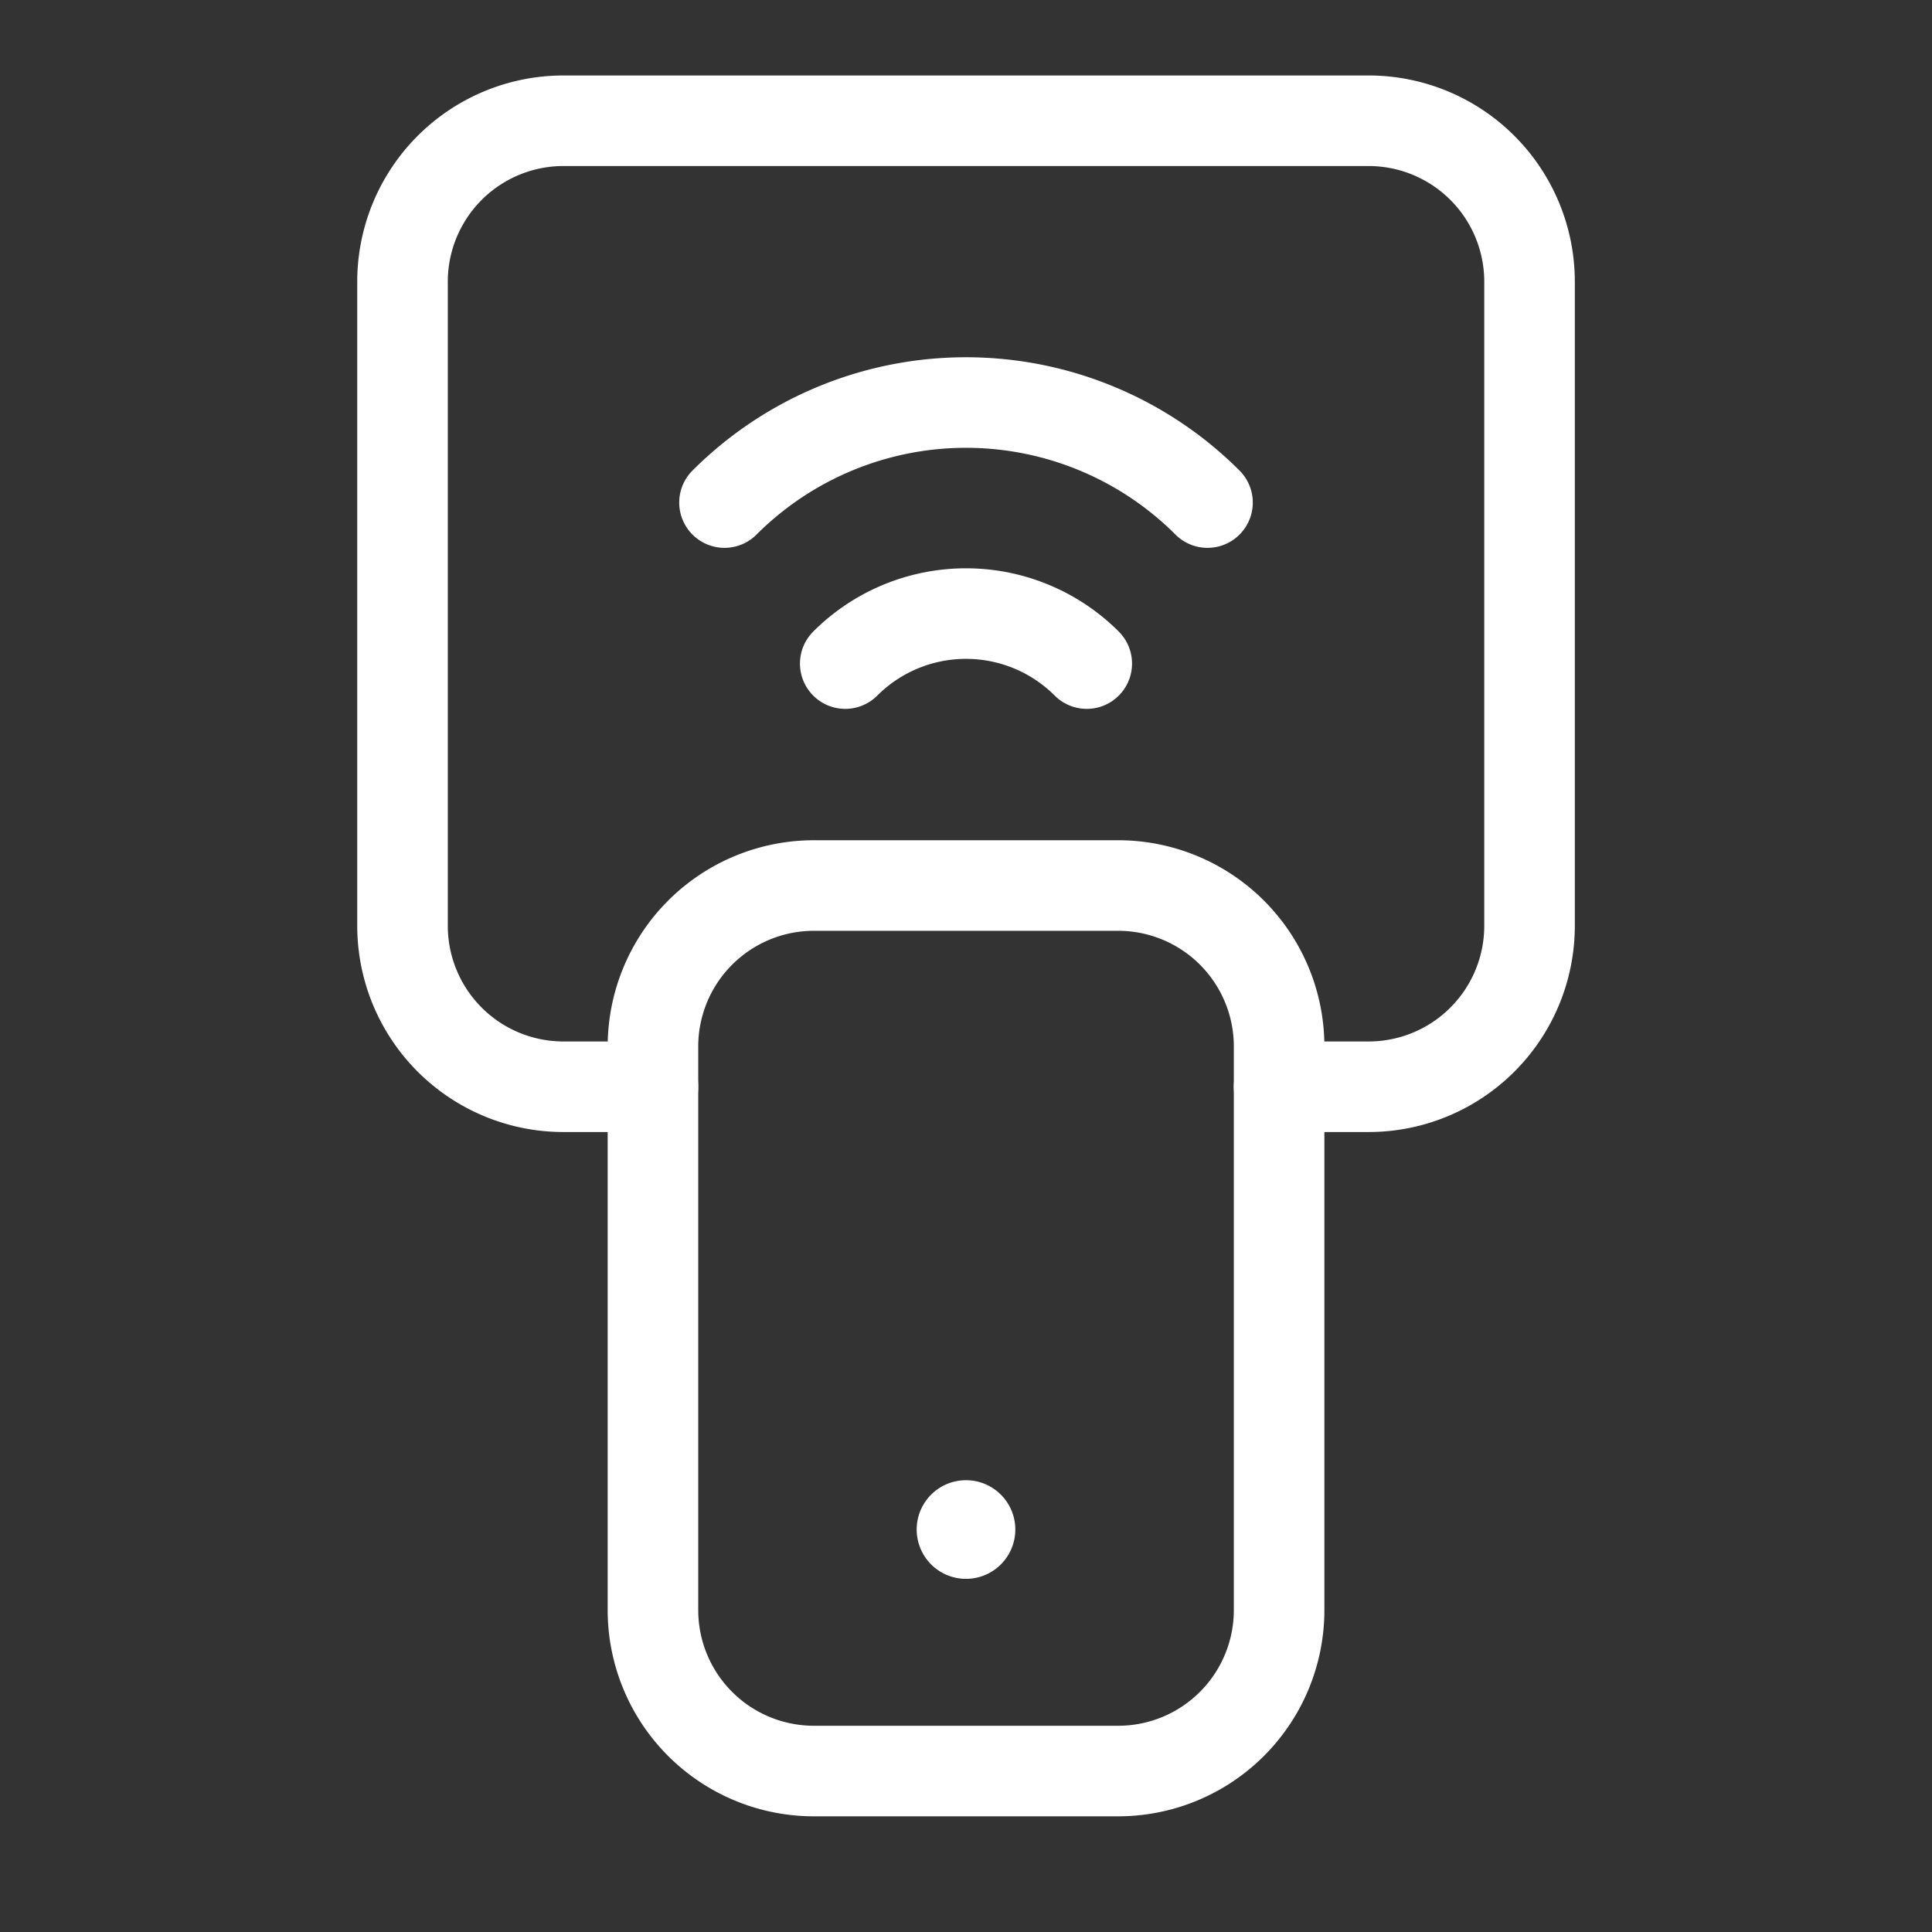
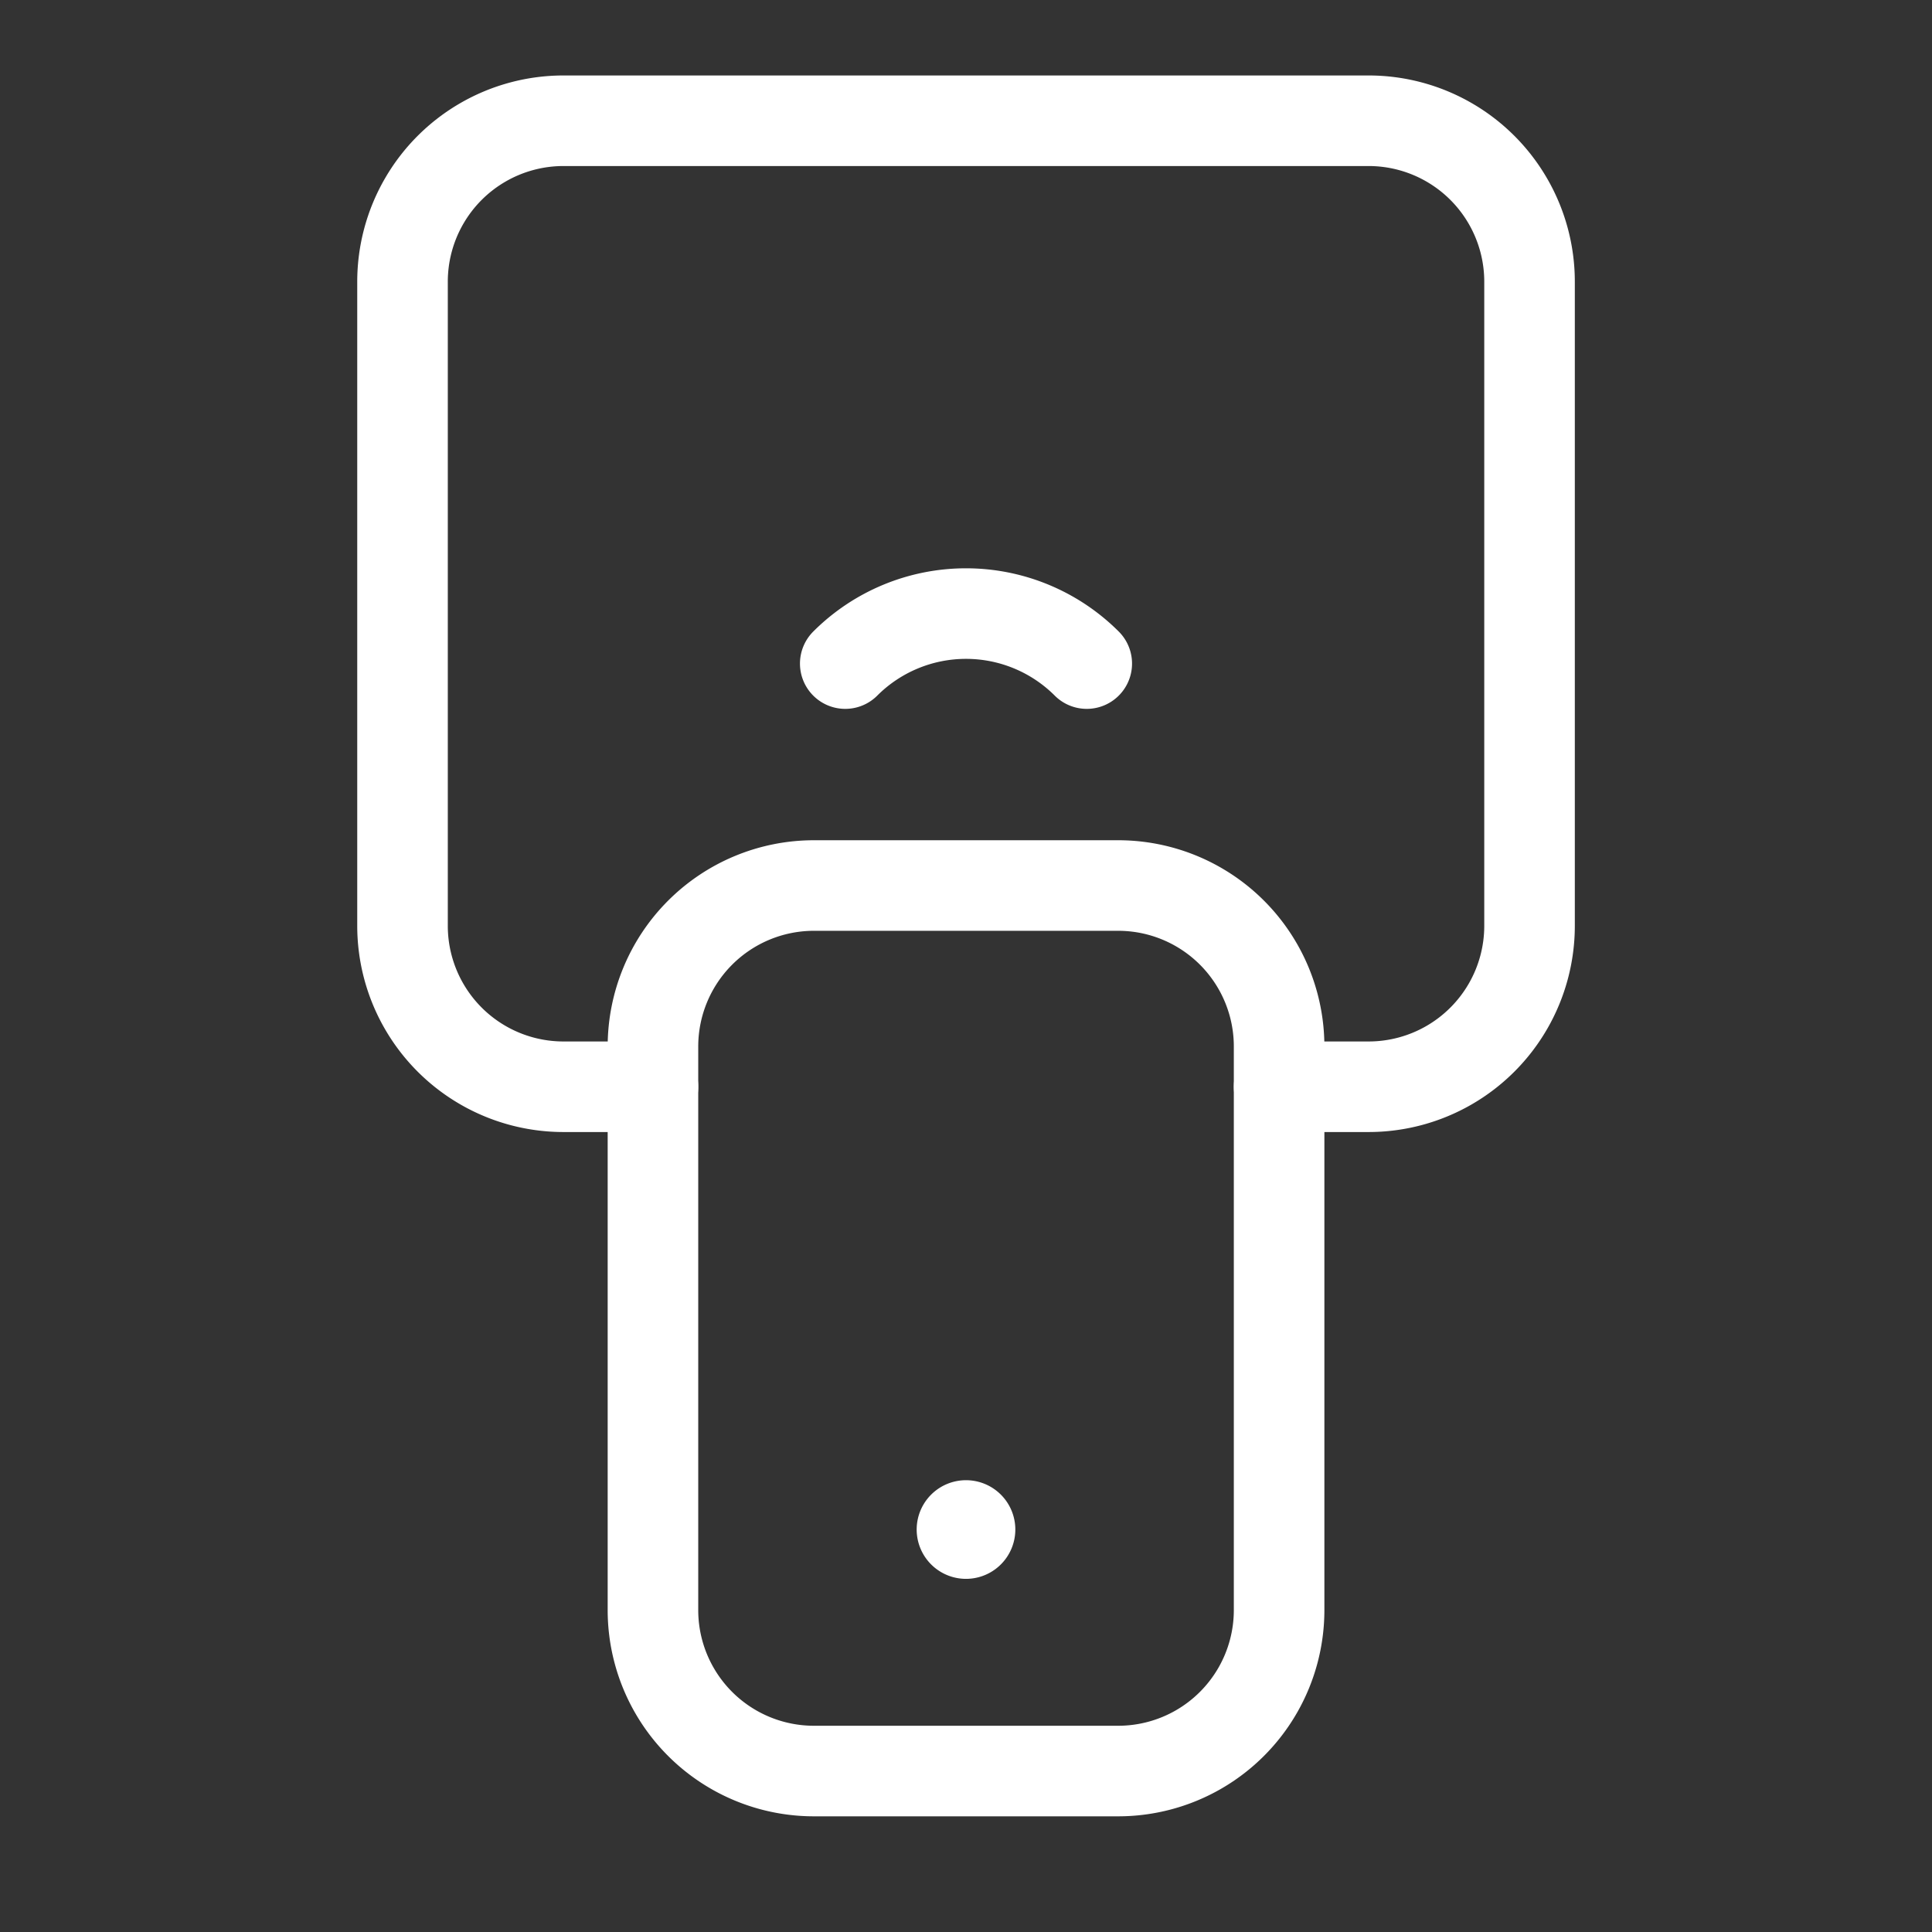
<svg xmlns="http://www.w3.org/2000/svg" width="32" height="32" viewBox="0 0 32 32">
  <rect x="0" y="0" width="32" height="32" fill="#333333" stroke="none" />
-   <path d="M0,0H32V32H0Z" fill="none" />
  <path d="M10.778,11h5.037a2.666,2.666,0,0,1,2.667,2.667V23a2.666,2.666,0,0,1-2.667,2.667H10.778A2.666,2.666,0,0,1,8.111,23V13.667A2.667,2.667,0,0,1,10.778,11Z" transform="translate(2.704 3.667)" fill="none" stroke="#fff" stroke-linecap="round" stroke-linejoin="round" stroke-width="1.5" />
-   <path d="M9,6.657a5.657,5.657,0,0,1,8,0" transform="translate(3 1.667)" fill="none" stroke="#fff" stroke-linecap="round" stroke-linejoin="round" stroke-width="1.5" />
  <path d="M10.5,8.45a2.829,2.829,0,0,1,4,0" transform="translate(3.5 2.541)" fill="none" stroke="#fff" stroke-linecap="round" stroke-linejoin="round" stroke-width="1.5" />
  <path d="M9.148,17.5H7.667A2.666,2.666,0,0,1,5,14.833V4.167A2.666,2.666,0,0,1,7.667,1.5H21a2.666,2.666,0,0,1,2.667,2.667V14.833A2.666,2.666,0,0,1,21,17.5H19.519" transform="translate(1.667 0.5)" fill="none" stroke="#fff" stroke-linecap="round" stroke-linejoin="round" stroke-width="1.5" />
  <path d="M12.064,18.969a.067.067,0,1,1-.094,0,.067.067,0,0,1,.094,0" transform="translate(3.983 6.317)" fill="none" stroke="#fff" stroke-linecap="round" stroke-linejoin="round" stroke-width="1.5" />
</svg>